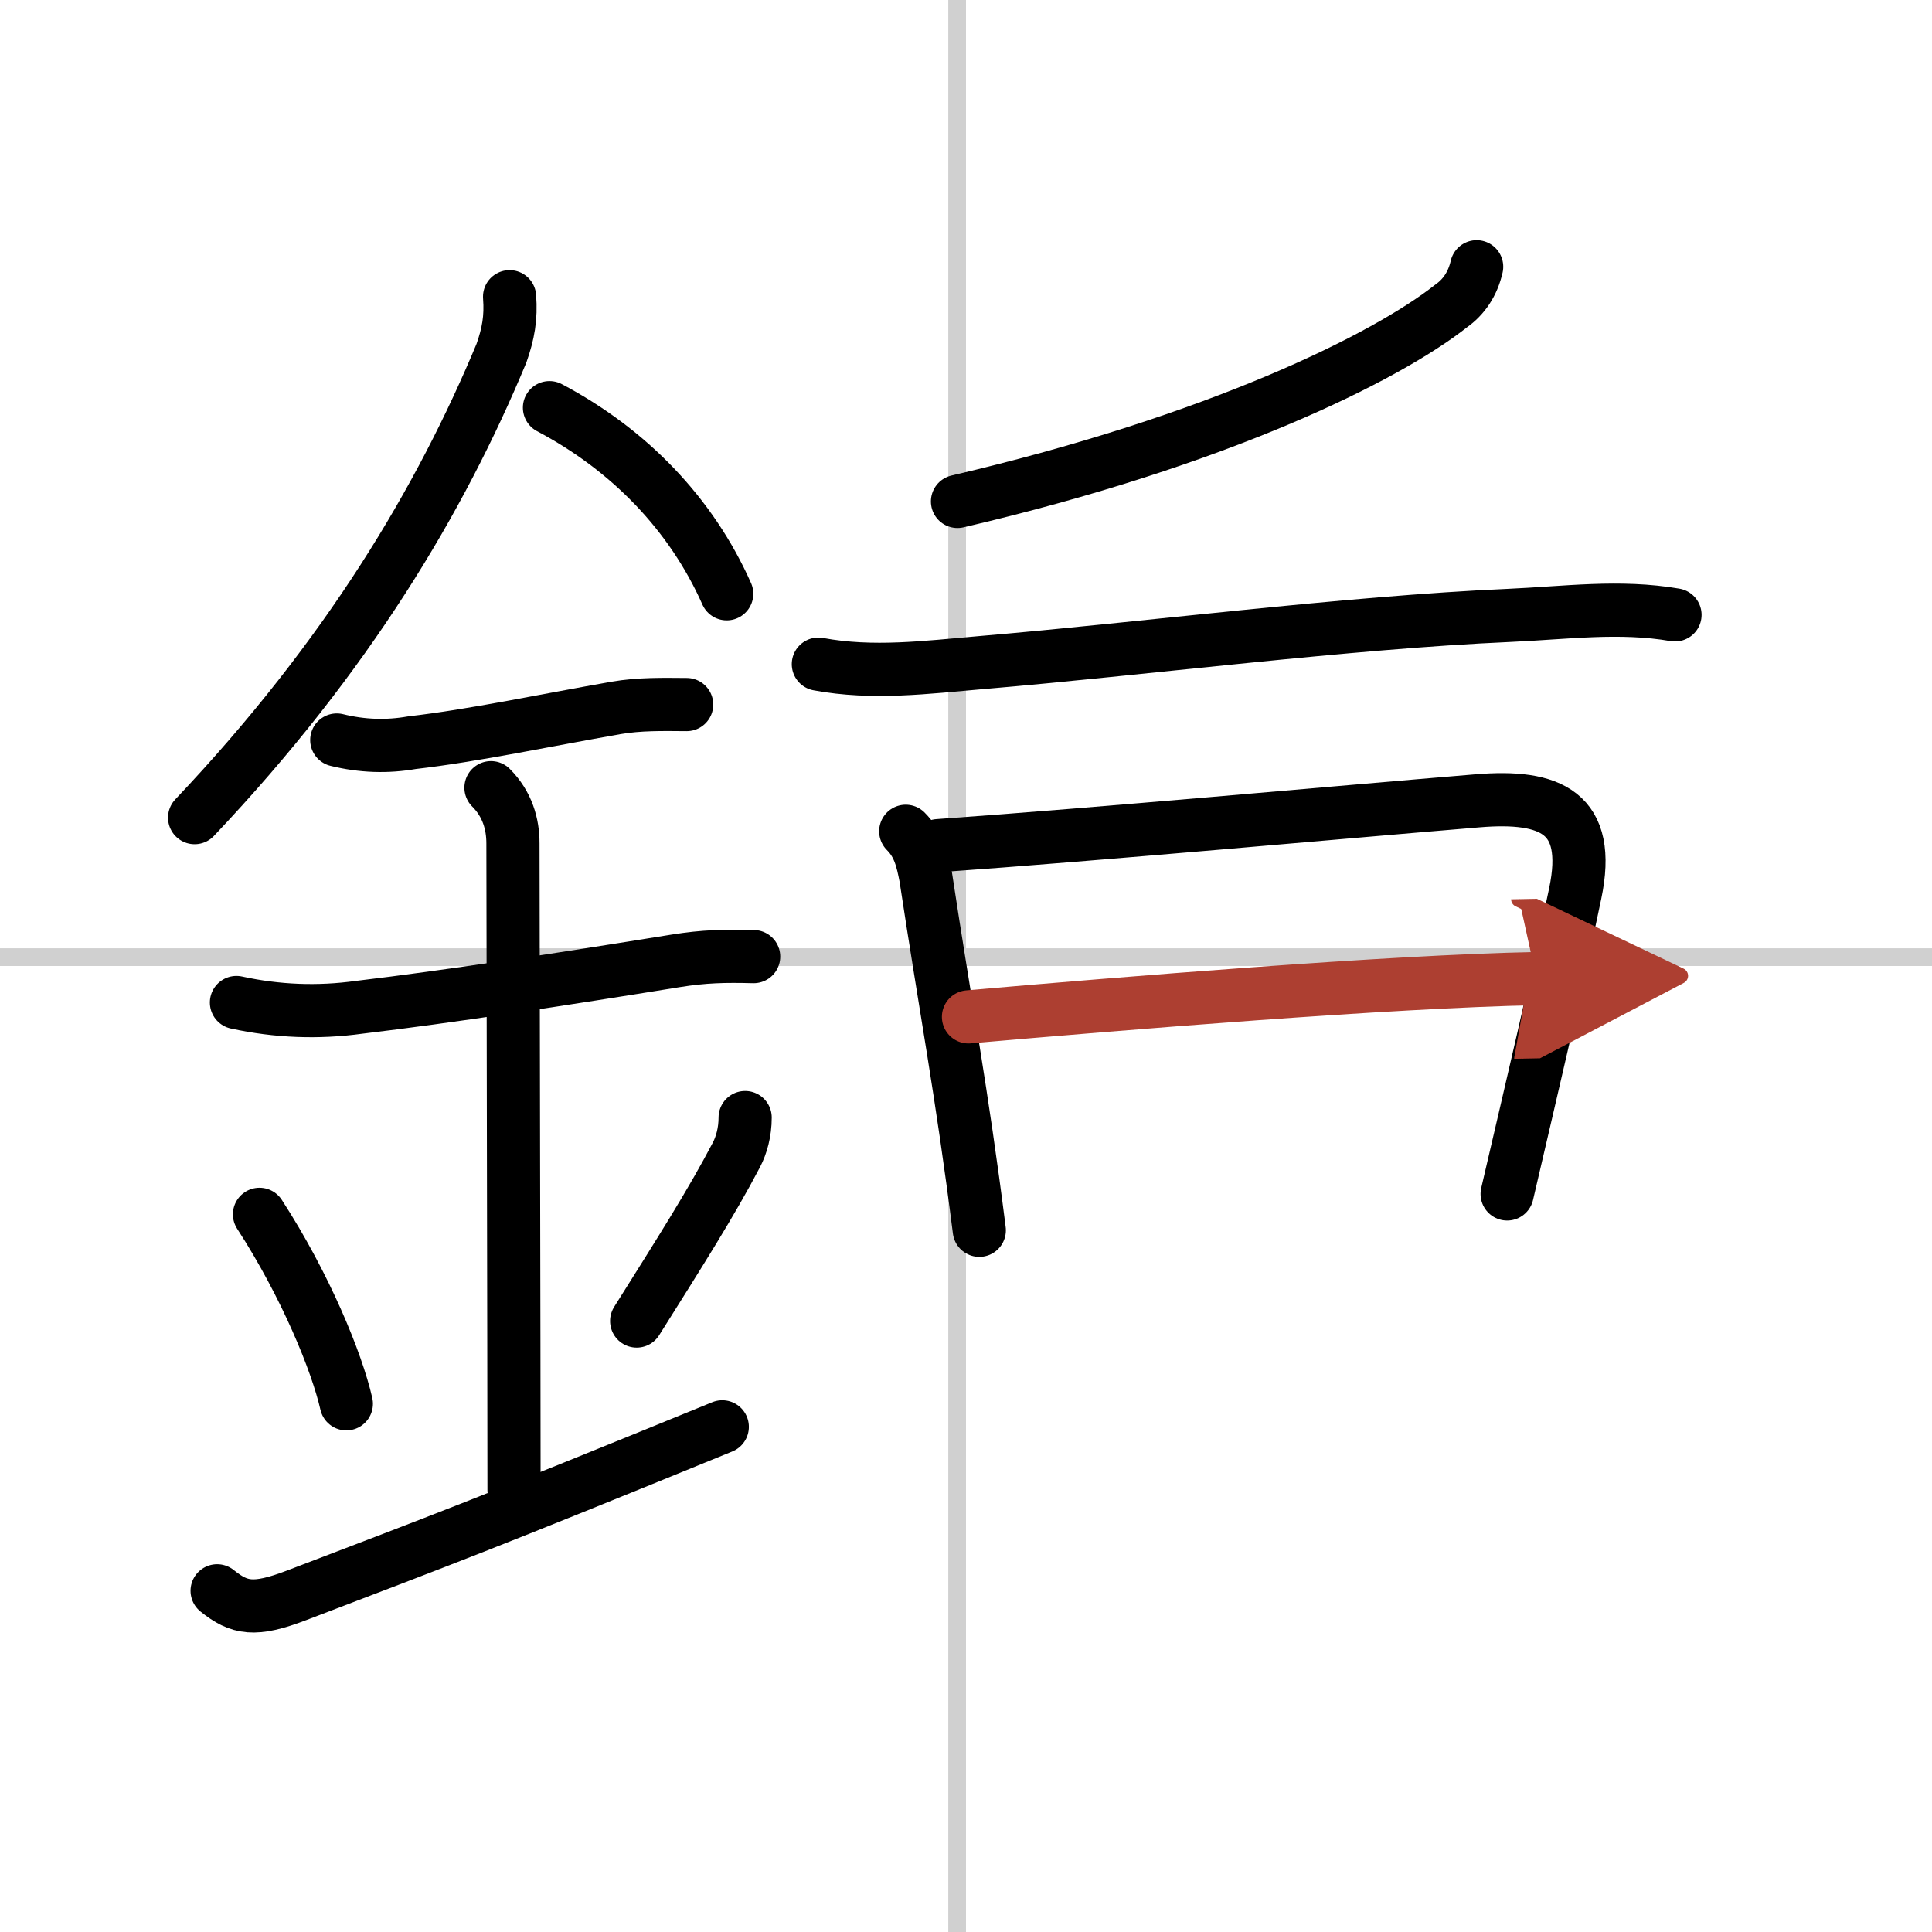
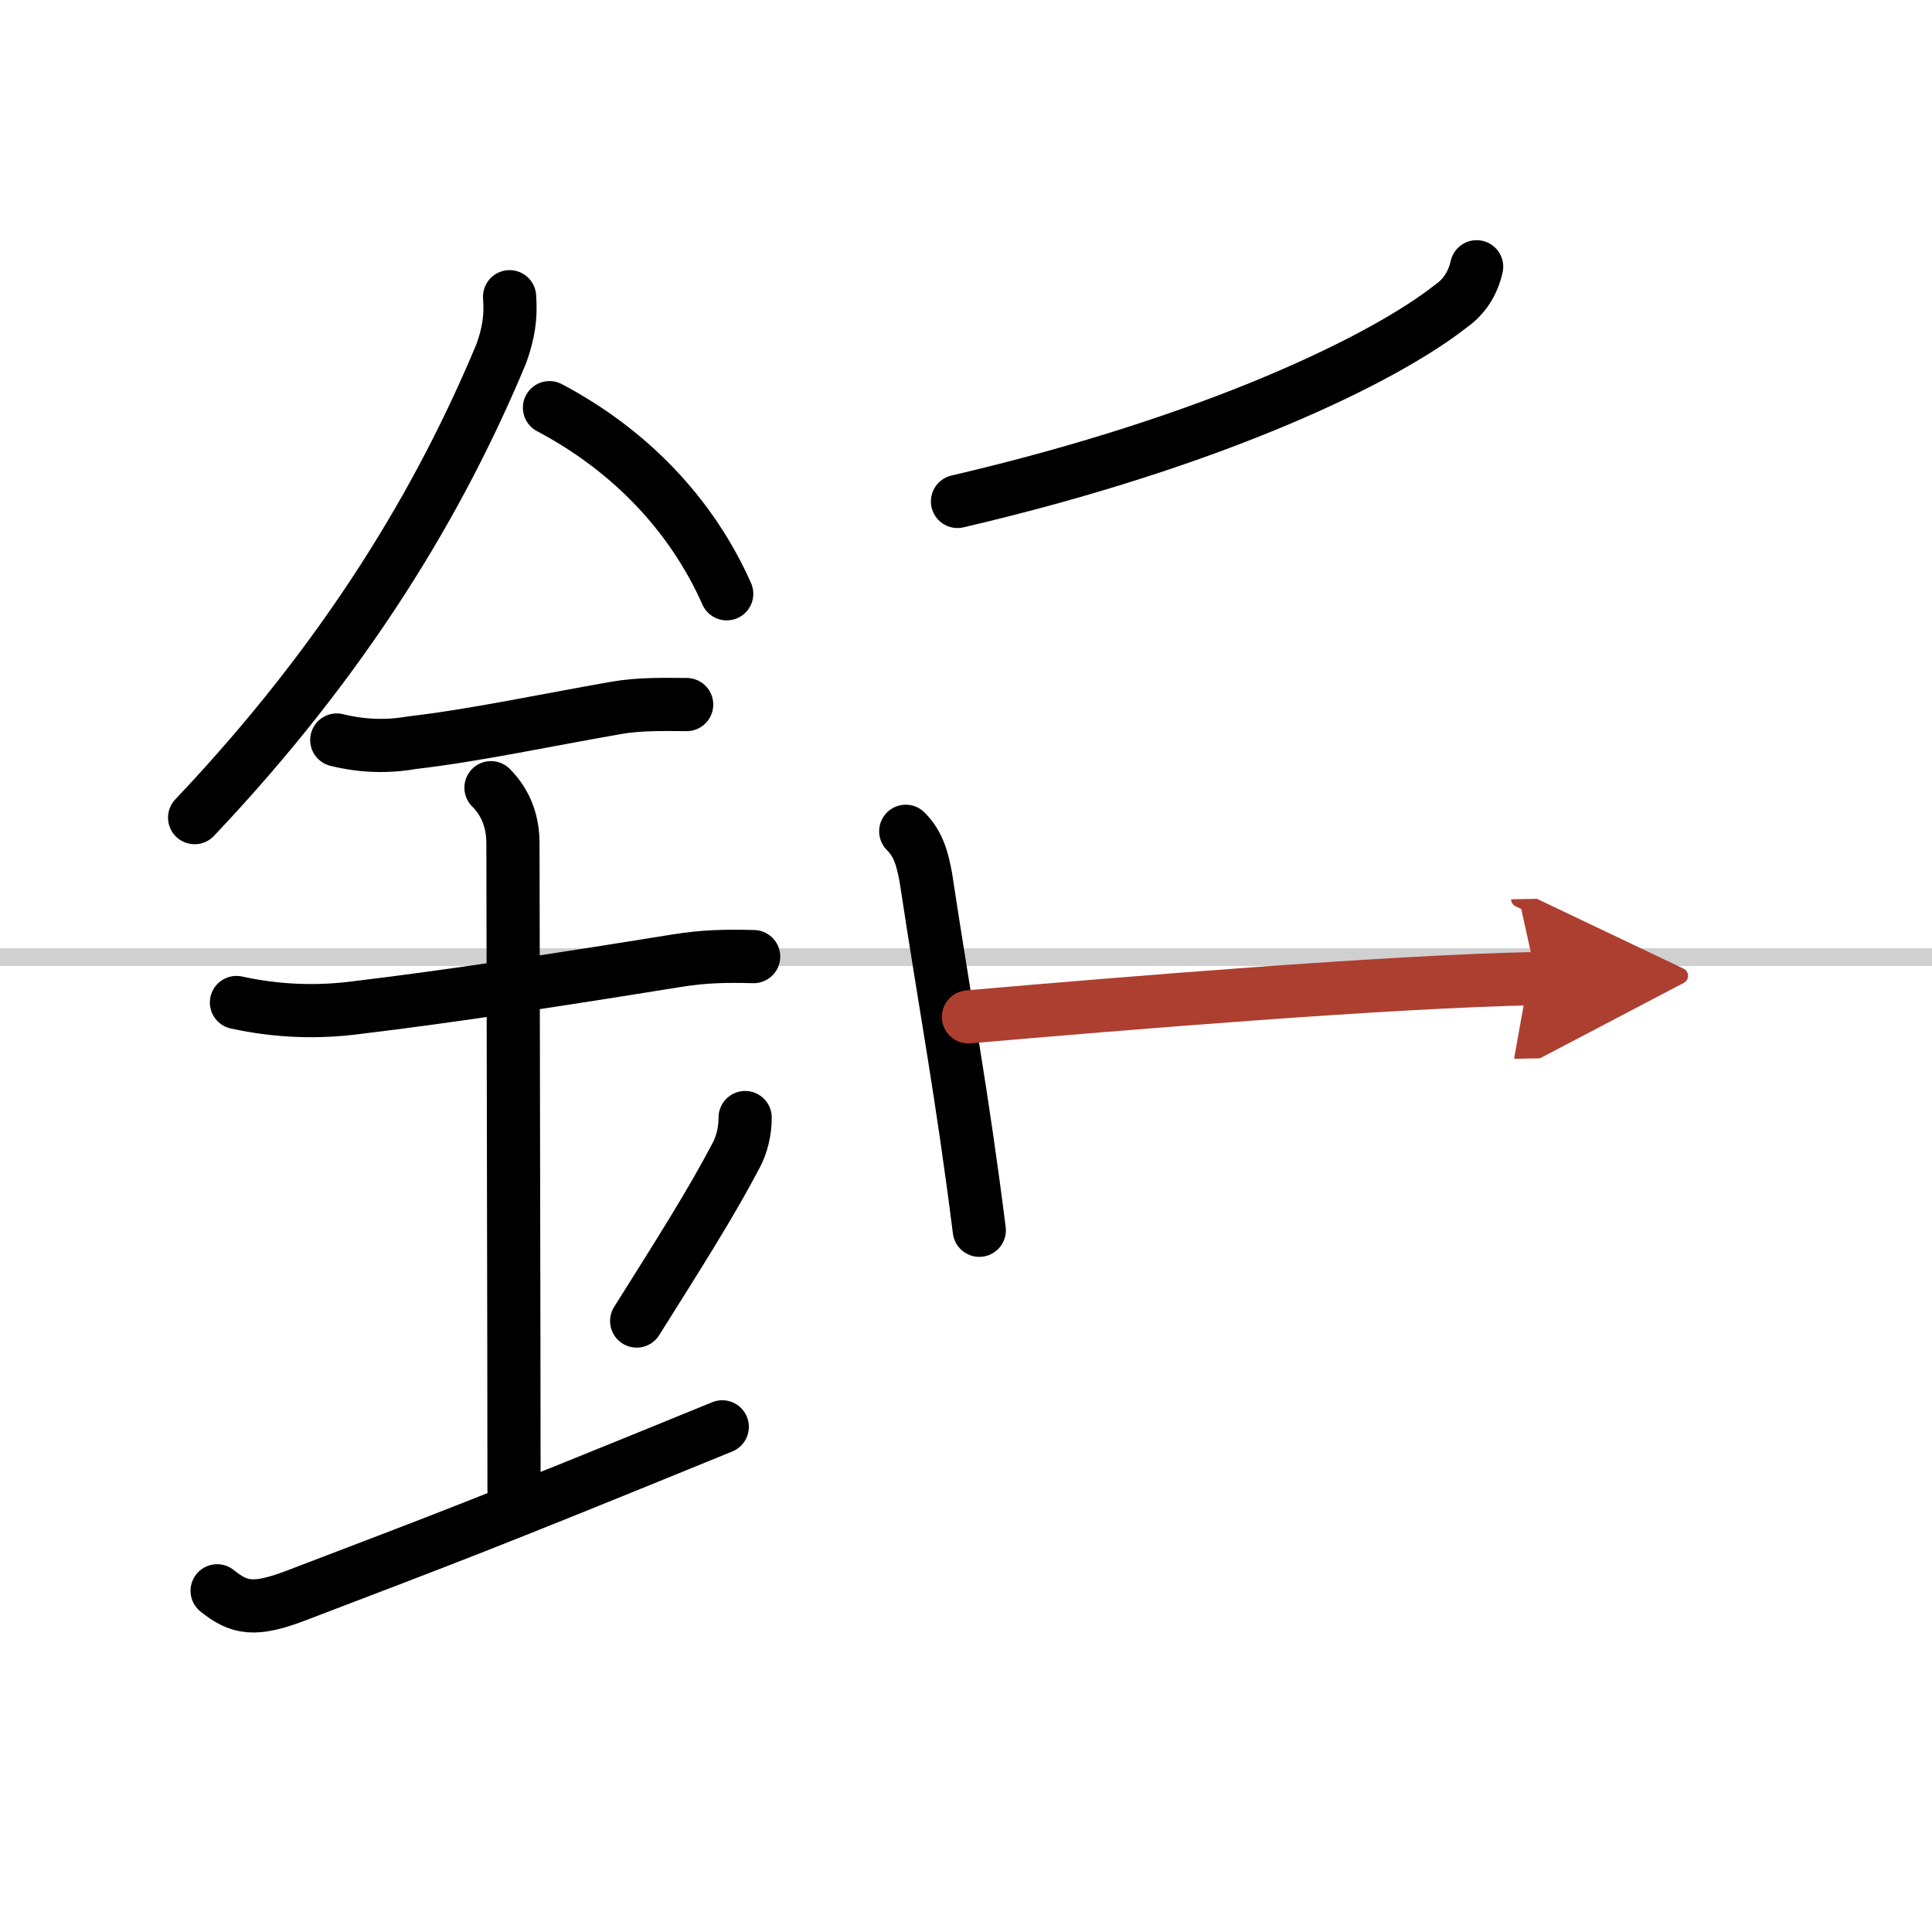
<svg xmlns="http://www.w3.org/2000/svg" width="400" height="400" viewBox="0 0 109 109">
  <defs>
    <marker id="a" markerWidth="4" orient="auto" refX="1" refY="5" viewBox="0 0 10 10">
      <polyline points="0 0 10 5 0 10 1 5" fill="#ad3f31" stroke="#ad3f31" />
    </marker>
  </defs>
  <g fill="none" stroke="#000" stroke-linecap="round" stroke-linejoin="round" stroke-width="3">
    <rect width="100%" height="100%" fill="#fff" stroke="#fff" />
-     <line x1="54" x2="54" y2="109" stroke="#d0d0d0" stroke-width="1" />
    <line x2="109" y1="54" y2="54" stroke="#d0d0d0" stroke-width="1" />
    <path d="m28.75 16.74c0.09 1.19-0.07 2.08-0.46 3.19-3.41 8.2-8.66 17.07-17.31 26.2" />
    <path d="m31 23c4.5 2.38 8 6 10 10.5" />
    <path d="m19 41.75c1.42 0.35 2.83 0.4 4.25 0.15 3.48-0.4 7.5-1.26 11.5-1.96 1.31-0.23 2.66-0.2 3.99-0.19" />
    <path d="m13.34 56.56c2.29 0.5 4.6 0.59 6.92 0.27 5.04-0.6 11.49-1.59 17.86-2.62 1.62-0.26 2.76-0.28 4.4-0.24" />
    <path d="m27.7 44.44c0.93 0.93 1.24 2.06 1.24 3.14 0 4.35 0.06 28.92 0.06 36.48" />
-     <path d="m14.64 68.51c2.6 4.01 4.37 8.35 4.9 10.69" />
    <path d="m42.04 63.05c0 0.83-0.21 1.56-0.49 2.1-1.43 2.73-3.18 5.48-5.63 9.38" />
    <path d="m12.25 89.75c1.25 1 2.1 1.17 4.5 0.25 8.5-3.25 10.25-3.88 24-9.5" />
    <path d="m83.31 15.05c-0.22 0.96-0.71 1.7-1.45 2.22-3.68 2.9-13.1 7.58-27.84 11.02" />
-     <path d="m46.17 37.47c3.07 0.57 6.09 0.18 9.21-0.09 9-0.76 20.62-2.26 29.75-2.66 3.18-0.14 6.25-0.57 9.37-0.03" />
    <path d="m51.1 46.9c0.75 0.75 0.94 1.61 1.13 2.58 1.14 7.52 2.02 12.02 3.02 19.93" />
-     <path d="m52.93 47.71c9.06-0.64 22.47-1.87 30.44-2.53 4.1-0.34 6.46 0.65 5.5 5.23-1.14 5.47-2.34 10.5-3.84 16.95" />
    <path d="m54.64 57.37c8.61-0.75 23.74-2 32.05-2.16" marker-end="url(#a)" stroke="#ad3f31" />
  </g>
</svg>